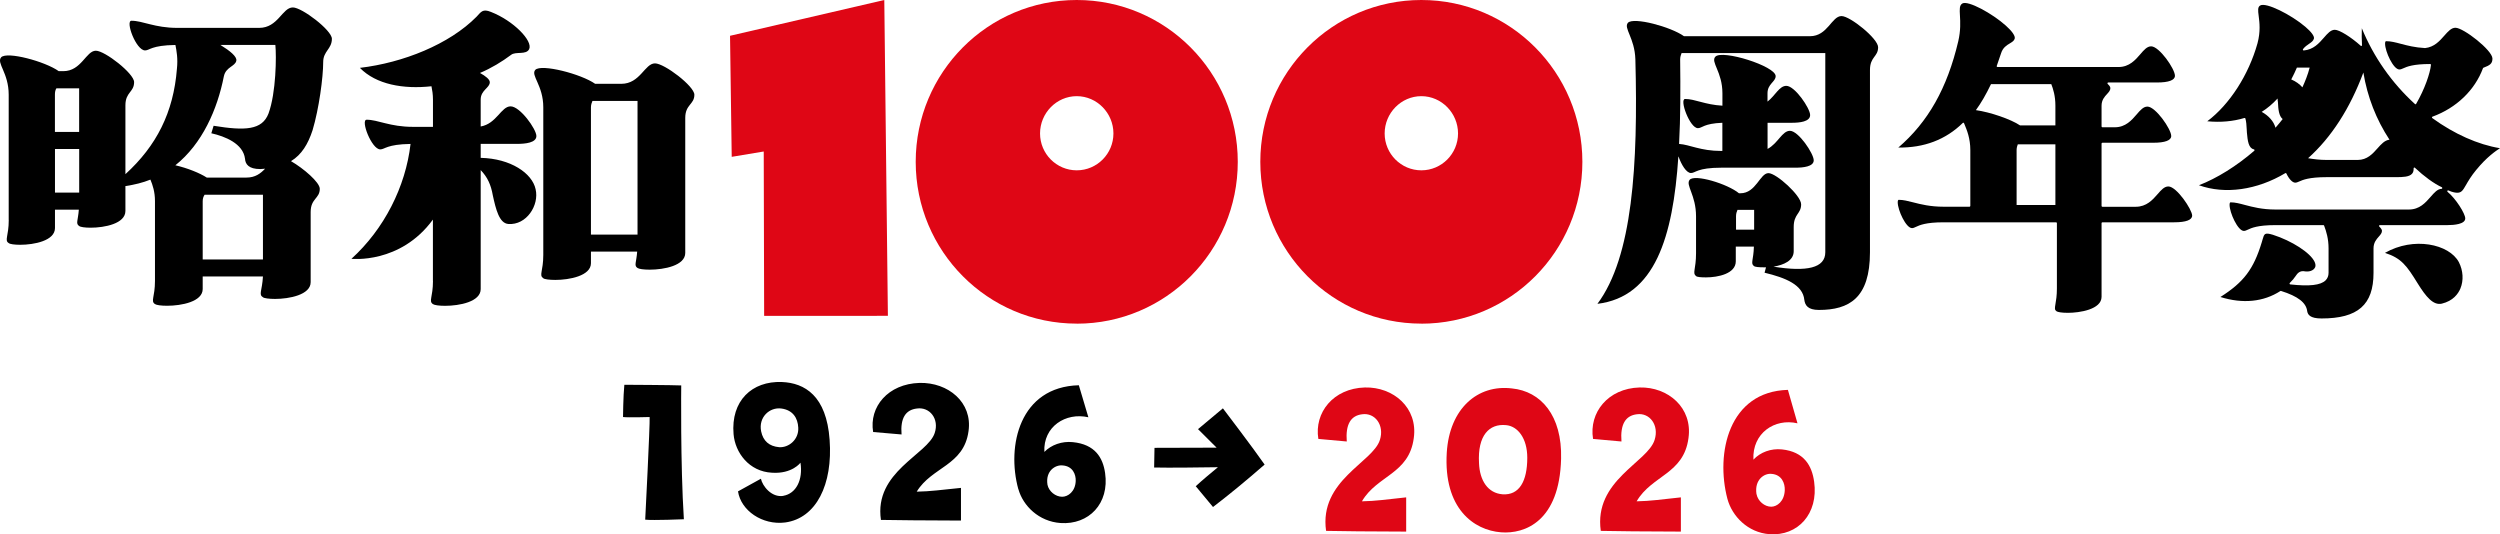
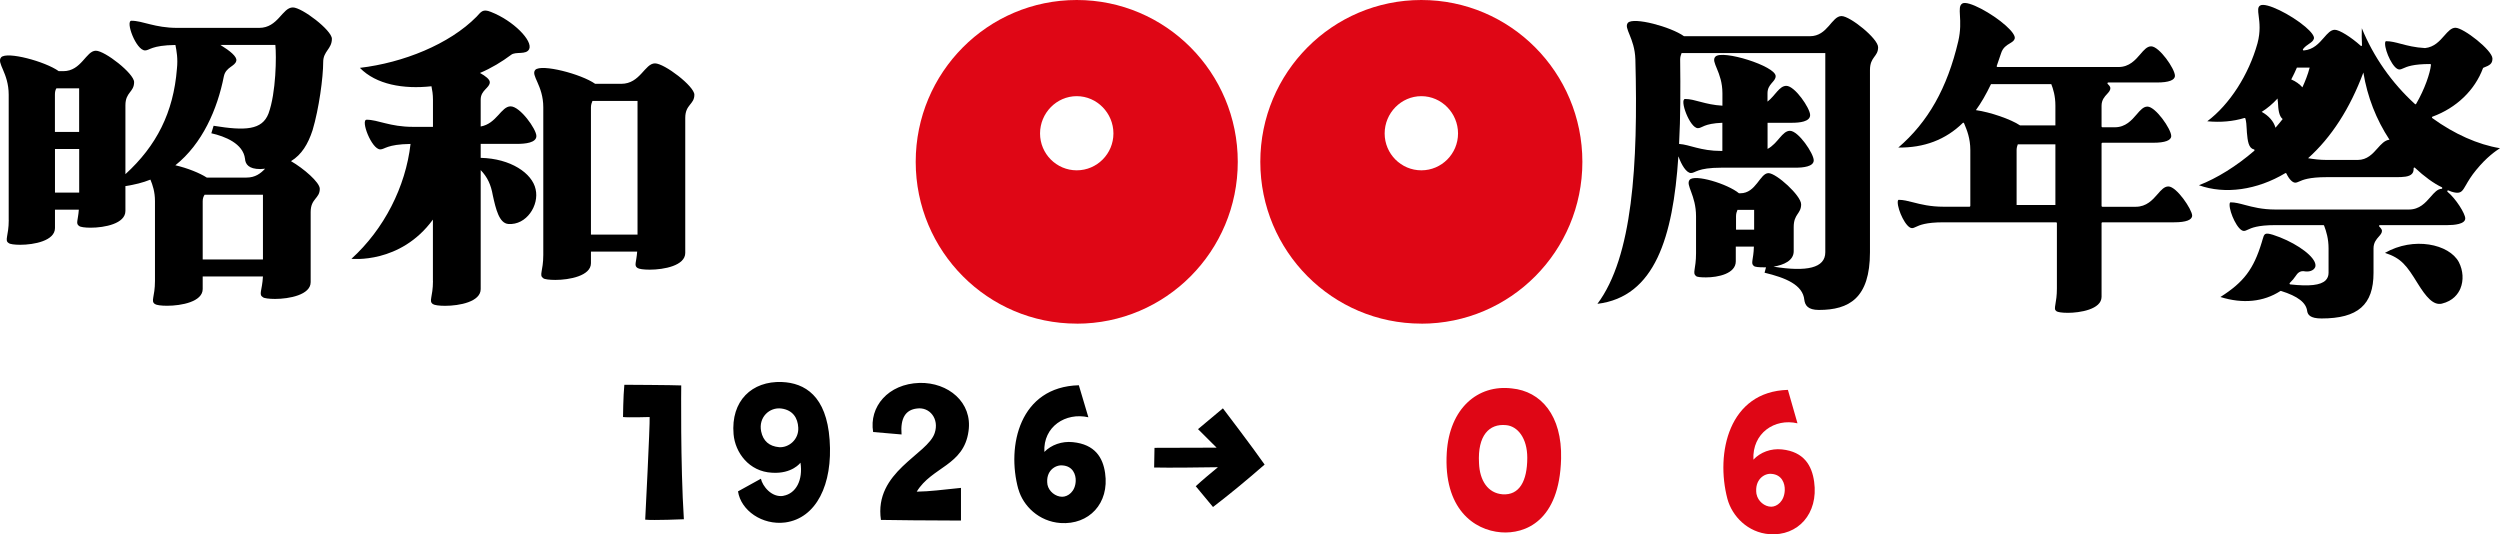
<svg xmlns="http://www.w3.org/2000/svg" id="_レイヤー_2" viewBox="0 0 417 89.12">
  <defs>
    <style>.cls-1{fill:#df0615;}</style>
  </defs>
  <g id="design">
-     <polygon class="cls-1" points="127.39 25.27 122.05 26.16 121.77 5.97 147.5 0 148.1 52.68 127.46 52.69 127.39 25.27" />
    <path class="cls-1" d="M179.6,28.41c-3.38,0-6.12-2.76-6.12-6.15s2.74-6.22,6.12-6.22,6.12,2.83,6.12,6.22-2.74,6.15-6.12,6.15M179.6,53.99c14.84,0,26.86-12.08,26.86-26.99S194.44,0,179.6,0s-26.86,12.08-26.86,26.99,12.02,26.99,26.86,26.99" />
    <path class="cls-1" d="M237.08,28.41c-3.38,0-6.12-2.76-6.12-6.15s2.74-6.22,6.12-6.22,6.12,2.83,6.12,6.22-2.74,6.15-6.12,6.15M237.08,53.99c14.84,0,26.86-12.08,26.86-26.99S251.92,0,237.08,0s-26.86,12.08-26.86,26.99,12.02,26.99,26.86,26.99" />
    <path d="M98.57,17.92c0-.45.13-.8.25-1.08h7.52v22.29h-7.77v-21.21ZM90.61,46.41c.19.17,1.01.28,2.02.28,2.34,0,5.94-.68,5.94-2.79v-1.93h7.71c-.13,1.82-.57,2.33.06,2.73.25.17,1.01.28,2.02.28,2.4,0,5.94-.68,5.94-2.79v-22.52c0-2.27,1.52-2.22,1.52-3.87,0-1.42-4.99-5.23-6.57-5.23-1.71,0-2.46,3.41-5.62,3.41h-4.36c-2.34-1.65-8.97-3.36-9.98-2.33-.82.91,1.33,2.56,1.33,6.25v24.62c0,2.73-.76,3.41,0,3.87M72.22,46.86c0,2.73-.76,3.36,0,3.87.25.17,1.01.28,2.02.28,2.4,0,5.94-.68,5.94-2.79v-19.85c1.14,1.19,1.71,2.45,2.02,4.21.51,2.33,1.07,4.66,2.59,4.78,3.03.23,5.18-3.13,4.55-5.8-.57-2.67-4.17-5.12-9.16-5.23v-2.33h6.07c1.33,0,3.22-.17,3.22-1.31s-2.72-4.95-4.3-4.95-2.34,2.9-4.99,3.36v-4.49c0-1.59,1.52-1.93,1.52-2.9,0-.46-.69-1.02-1.64-1.54,1.9-.8,3.67-1.88,5.18-3.01.76-.63,2.53.06,3.03-.97.63-1.37-2.59-4.72-6.38-6.2-1.39-.57-1.64,0-2.4.8-4.55,4.61-12.26,7.68-19.46,8.53,2.72,2.79,7.27,3.58,11.94,3.07.13.63.25,1.37.25,2.22v4.55h-3.35c-3.85,0-5.81-1.19-7.71-1.19-1.07,0,.82,4.95,2.27,4.95.76,0,1.07-.85,5.05-.91-.82,7.16-4.42,14.22-9.86,19.16,0,0,8.15.91,13.59-6.54v10.24ZM33.81,43.28v-9.72c0-.46.13-.8.32-1.08h9.73v10.8h-10.05ZM13.21,32.13h-4.04v-7.28h4.04v7.28ZM9.16,15.81c0-.45.06-.8.25-1.08h3.79v7.28h-4.04v-6.2ZM37.34,12.74c.32-1.59,1.9-1.65,2.08-2.62.13-.68-1.07-1.65-2.65-2.62h9.16c.19,1.82.13,7.96-1.14,11.43-1.07,2.79-3.92,2.9-9.16,2.05l-.38,1.25c2.27.51,5.31,1.71,5.62,4.26.06.91.63,1.71,2.53,1.71.32,0,.57-.06.82-.06-.76.8-1.64,1.48-3.1,1.48h-6.63c-1.14-.74-3.22-1.59-5.24-2.05,4.49-3.58,7.01-9.33,8.09-14.84M1.46,36.68c0,2.73-.76,3.41,0,3.87.19.17.95.28,1.9.28,2.34,0,5.81-.68,5.81-2.79v-3.07h3.98c-.13,1.82-.57,2.33.06,2.73.19.17.95.28,1.9.28,2.34,0,5.81-.68,5.81-2.79v-4.15c1.52-.23,2.91-.57,4.17-1.08.38.91.76,2.05.76,3.58v13.31c0,2.73-.76,3.36,0,3.87.25.17,1.01.28,2.02.28,2.4,0,5.94-.68,5.94-2.79v-2.1h10.05c-.13,2.39-.76,3.01,0,3.47.19.17,1.01.28,2.02.28,2.34,0,5.94-.68,5.94-2.79v-11.71c0-2.27,1.52-2.22,1.52-3.87,0-1.08-2.72-3.41-4.8-4.61,1.77-1.08,2.84-2.84,3.6-5.17,1.07-3.58,1.77-8.81,1.77-11.37,0-1.82,1.45-2.16,1.45-3.87,0-1.42-4.99-5.23-6.51-5.23-1.77,0-2.46,3.41-5.62,3.41h-13.65c-3.79,0-5.75-1.19-7.65-1.19-1.07,0,.76,4.95,2.27,4.95.76,0,1.01-.85,5.06-.91.19.97.44,2.27.25,3.98-.57,7.28-3.41,12.85-8.59,17.57v-11.49c0-2.22,1.45-2.16,1.45-3.87,0-1.42-4.87-5.23-6.38-5.23-1.64,0-2.4,3.41-5.43,3.41h-.76C7.52,10.24,1.14,8.53.19,9.56c-.82.97,1.26,2.56,1.26,6.25v20.87Z" />
    <path d="M316.6,24.61c4.32.07,7.95-1.31,10.8-4.11.03-.03.07-.04.11-.03.04,0,.07.04.09.08l.06.14c.42,1.01.99,2.39.99,4.34v9.31c0,.08-.06.14-.13.14h-4.34c-2.21,0-3.79-.4-5.07-.73-.89-.23-1.65-.42-2.39-.42-.06,0-.09.02-.12.08-.03.05-.06.14-.06.33,0,1.32,1.38,4.31,2.38,4.31.21,0,.39-.08.64-.2.62-.29,1.65-.77,4.62-.77h18.78c.07,0,.13.06.13.14v10.91c0,1.2-.14,1.99-.24,2.57-.13.77-.15.98.18,1.22.17.12.77.26,1.89.26,1.94,0,5.62-.56,5.62-2.67v-12.29c0-.08.06-.14.13-.14h11.99c1.96,0,2.99-.39,2.99-1.12,0-.98-2.58-4.86-3.97-4.86-.68,0-1.2.6-1.8,1.29-.82.94-1.84,2.1-3.64,2.1h-5.57c-.07,0-.13-.06-.13-.14v-10.4c0-.08.06-.14.13-.14h8.5c1.96,0,2.99-.39,2.99-1.12,0-1.16-2.62-4.91-3.97-4.91-.68,0-1.2.61-1.8,1.31-.82.95-1.84,2.14-3.64,2.14h-2.08c-.07,0-.13-.06-.13-.14v-3.45c0-.96.5-1.51.91-1.95.3-.33.56-.61.56-.98,0-.23-.17-.44-.44-.7-.04-.04-.06-.1-.04-.16.02-.06.07-.09.12-.09h8.14c1.96,0,2.99-.39,2.99-1.12,0-1.16-2.62-4.91-3.97-4.91-.68,0-1.2.61-1.8,1.31-.82.95-1.84,2.14-3.64,2.14h-20.19s-.08-.02-.11-.06c-.02-.04-.03-.09-.01-.13l.73-2.13c.29-.92.93-1.31,1.45-1.62.38-.23.71-.43.81-.78.14-.43-.4-1.22-1.47-2.18-2.26-2.03-6.35-4.27-7.27-3.69-.49.31-.45.95-.39,2.01.06,1.04.14,2.48-.28,4.28-1.84,7.82-5.03,13.48-10.03,17.76M342.15,14.02c.31.78.69,1.98.69,3.59v3.31h-5.89c-1.53-1.03-4.96-2.21-7.37-2.55.86-1.18,1.67-2.57,2.52-4.34h10.05ZM336.37,34.19v-9.17c0-.37.11-.73.2-.95h6.27v10.12h-6.47Z" />
    <path d="M413.09,28.28c1.62-2,3.22-3.13,3.91-3.56-3.64-.59-7.63-2.36-11.29-5.02-.04-.03-.06-.08-.06-.13,0-.05.04-.1.09-.11,3.99-1.46,7.06-4.41,8.42-8.08.01-.04.04-.07.08-.08,1.07-.41,1.5-.67,1.5-1.53,0-1.38-4.83-5.14-6.17-5.14-.69,0-1.23.61-1.85,1.31-.79.9-1.69,1.92-3.22,2.08-1.69-.09-2.94-.42-4.04-.71-.9-.24-1.68-.44-2.45-.44-.06,0-.09.02-.12.08-.03.05-.06.14-.06.33,0,1.32,1.38,4.31,2.38,4.31.22,0,.39-.08.65-.19.6-.27,1.62-.72,4.49-.72.04,0,.07.02.1.05.02.03.04.07.03.11-.13,1.34-1.02,4-2.47,6.49-.02.03-.05.06-.09.06-.04,0-.08,0-.1-.03-3.87-3.52-6.92-7.88-8.87-12.65-.03.98-.02,1.92.03,2.82,0,.06-.02.11-.07.13-.05.02-.1.02-.14-.02-1.63-1.47-3.57-2.67-4.32-2.67-.68,0-1.21.61-1.82,1.31-.82.94-1.75,2-3.37,2.14-.05,0-.1-.03-.13-.08-.02-.05-.02-.11.02-.16.31-.4.67-.64.99-.86.39-.27.7-.47.82-.87.11-.39-.41-1.11-1.43-1.98-2.36-2.01-6.61-4.17-7.55-3.54-.4.26-.36.76-.23,1.76.14,1.09.32,2.58-.2,4.53-1.47,5.27-4.66,10.22-8.38,13.01,2.21.21,4.29.03,6.2-.55.07-.02.14.02.16.09.15.52.18,1.08.22,1.79l.03.54c.12,1.41.28,2.59,1.12,2.8.06,0,.12.04.14.09.02.06.02.12-.03.16-2.95,2.55-6.21,4.58-9.23,5.75,4.34,1.56,9.69.81,14.41-2.02.03-.02.07-.02.1-.01.03.01.06.04.08.07.43.93,1.01,1.53,1.47,1.53.22,0,.39-.08.65-.19.61-.27,1.64-.73,4.61-.73h11.56c1.18,0,2.2-.04,2.67-.57.19-.22.28-.51.26-.89,0-.06.03-.11.07-.13.05-.02.1-.02.14.02,1.57,1.47,3.16,2.63,4.49,3.25.06.03.09.09.08.16-.01.07-.06.11-.12.11-.68.02-1.21.63-1.82,1.33-.87.99-1.85,2.12-3.63,2.12h-22.27c-2.21,0-3.79-.42-5.07-.76-.89-.24-1.65-.44-2.39-.44-.06,0-.09.02-.12.08-.03.05-.06.15-.06.33,0,1.33,1.38,4.36,2.38,4.36.21,0,.39-.08.64-.2.62-.29,1.65-.77,4.62-.77h8.01c.05,0,.1.03.12.09.37.98.74,2.19.74,3.79v4.08c0,.51-.17.93-.5,1.26-.83.81-2.7,1.02-5.89.67-.05,0-.09-.04-.11-.1s0-.11.04-.15c.38-.36.75-.8,1.08-1.3.35-.53.84-.75,1.41-.63.65.11,1.48-.07,1.75-.72.08-.25.04-.54-.11-.87-.71-1.51-3.77-3.49-6.96-4.51-1.37-.41-1.44-.18-1.72.8-.04.15-.09.31-.14.48-1.36,4.46-2.99,6.63-6.89,9.1,3.74,1.17,7.2.82,10.01-1,.03-.02.07-.02.1-.01,2.82.88,4.21,1.96,4.37,3.39.1.55.46,1.2,2.38,1.2,6.08,0,8.68-2.28,8.68-7.61v-4.08c0-.96.48-1.51.87-1.95.29-.33.54-.61.54-.98,0-.18-.16-.43-.44-.7-.04-.04-.06-.1-.04-.16.02-.06.07-.09.12-.09h11.26c1.12,0,2.99-.15,2.99-1.12,0-.8-1.58-3.31-2.95-4.43-.05-.04-.07-.12-.03-.18.03-.06.1-.09.16-.06.75.35,1.28.39,1.48.39.72,0,.95-.41,1.46-1.29.36-.63.86-1.49,1.74-2.56M382.18,13.25c.37-.71.69-1.37.94-1.97h2.13c-.31,1.21-.77,2.33-1.21,3.29-.46-.54-1.1-.99-1.86-1.32M398.57,23.3c-.81.09-1.39.76-2.01,1.45-.8.9-1.71,1.93-3.31,1.93h-5.14c-1.21,0-2.24-.14-3.12-.29,3.88-3.48,6.98-8.28,9.22-14.29.67,4.07,2.14,7.83,4.36,11.21M379.55,21.31c-.27-1.03-1.12-2.01-2.3-2.65.94-.59,1.8-1.31,2.65-2.23,0,.19.02.38.06.61.05,1.19.16,2.32.79,2.82-.35.45-.76.94-1.16,1.4-.02.02-.03.04-.05.05M397.81,42.18c2.75.88,3.64,2.15,5.45,5.08,1.4,2.26,2.61,3.71,4.03,3.39,1.89-.46,2.73-1.63,3.11-2.54.55-1.34.46-2.97-.26-4.38-1.62-3.04-7.56-4.29-12.33-1.55" />
    <path d="M289.57,38.31v-2.24c0-.45.12-.78.24-1.06h2.78v3.3h-3.02ZM279.98,26.12c.47,1.34,1.3,2.74,2.07,2.74s1.01-.89,5.09-.89h12.37c1.24,0,3.02-.17,3.02-1.23,0-1.12-2.55-4.92-3.97-4.92-1.3,0-2.01,2.12-3.73,3.02v-4.36h4.08c1.24,0,3.02-.17,3.02-1.29s-2.55-4.87-3.97-4.87c-1.18,0-1.84,1.62-3.14,2.63v-1.4c0-1.57,1.36-1.9,1.36-2.85,0-1.68-8.94-4.47-10.06-3.24-.83.89,1.18,2.52,1.18,6.1v2.07c-2.96-.17-4.56-1.12-6.22-1.12-1.01,0,.77,4.87,2.13,4.87.71,0,.95-.78,4.08-.9v4.7h-.18c-3.49,0-5.27-1.06-7.04-1.17.24-4.42.24-9.17.18-14.1,0-.39.12-.78.24-1.06h23.97v33.23c0,2.63-3.08,3.3-8.64,2.4,1.72-.28,3.37-1.01,3.37-2.57v-4.03c0-2.24,1.24-2.18,1.24-3.8,0-1.45-4.14-5.2-5.45-5.2-1.42,0-2.07,3.36-4.68,3.36h-.24c-1.89-1.57-7.4-3.24-8.23-2.24-.71.89,1.07,2.52,1.07,6.1v6.15c0,2.68-.65,3.3,0,3.8.18.17.83.22,1.66.22,2.01,0,4.97-.62,4.97-2.68v-2.46h3.02c-.06,2.24-.59,2.8,0,3.24.18.17.83.22,1.66.22h.36l-.24.9c3.49.84,6.39,2.01,6.63,4.53.12.9.59,1.68,2.43,1.68,5.03,0,8.52-1.96,8.52-9.62V11.68c0-2.24,1.36-2.18,1.36-3.8,0-1.45-4.68-5.2-6.1-5.2-1.66,0-2.31,3.36-5.27,3.36h-21.01c-2.19-1.57-8.41-3.24-9.35-2.24-.77.89,1.13,2.52,1.24,6.1.47,17.62-.47,32.95-6.33,40.78,9.59-1.17,12.61-11.13,13.5-24.56" />
    <path d="M177.21,77.63c1.74.11,2.26,1.52,2.22,2.6-.07,1.78-1.3,2.63-2.26,2.63-1.11,0-2.22-.89-2.45-2-.37-2.34,1.34-3.34,2.48-3.23M169.87,81.6c.78,2.78,3.41,5.38,7.01,5.64,4.75.33,8.19-3.26,7.45-8.34-.37-2.56-1.67-4.78-5.38-5.15-1.82-.19-3.6.45-4.75,1.63-.22-4.23,3.56-6.64,7.34-5.78l-1.59-5.34c-9.86.26-12.09,10.09-10.09,17.35M150.38,72.48c-.22-2.74.67-4.12,2.56-4.34,2.15-.3,3.75,1.74,2.97,4.08-1.15,3.6-10.16,6.45-8.97,14.5,6.04.07,3.67.07,13.35.11v-5.45c-3.34.33-5.04.59-7.38.63,2.52-4.15,7.86-4.34,8.64-10.09.7-4.82-3.41-8.16-8.16-8.05-5.27.15-8.45,4-7.75,8.19l4.75.41ZM129.96,74.59c-1.67-.15-2.67-1.04-3-2.63-.48-2.37,1.41-4.08,3.37-3.82,1.93.26,2.74,1.59,2.82,3.19.11,2-1.6,3.37-3.19,3.26M130.67,82.71c-1.96.33-3.49-1.63-3.75-2.86l-3.82,2.11c.48,3.19,4.04,5.67,7.86,5.19,5.19-.7,7.97-6.34,7.42-13.79-.52-7.34-4.15-9.49-7.97-9.64-4.97-.19-8.53,3.12-8.05,8.71.26,3.04,2.56,6.23,6.41,6.42,3.37.22,4.75-1.67,4.75-1.67.44,2.89-.74,5.15-2.86,5.52M108.36,69.55c.07,1.34-.74,17.13-.74,17.13,1.34.15,6.45-.07,6.45-.07-.59-9.2-.44-22.32-.44-22.32-1.22-.07-9.49-.11-9.49-.11-.19,1.93-.22,5.38-.22,5.38.82.11,4.45,0,4.45,0" />
    <path d="M210.93,77.48c-1.8-2.61-6.95-9.37-6.95-9.37l-4.15,3.47,3.1,3.09c-4.12,0-10.36.03-10.36.03l-.06,3.28c2.5.06,7.56,0,10.64-.05-1.12.93-2.47,2.04-3.7,3.17l2.88,3.47c2.69-2.07,5.14-4.06,8.61-7.08" />
-     <path class="cls-1" d="M219.9,73.21c-.71-4.39,2.49-8.43,7.76-8.58,4.75-.12,8.87,3.38,8.16,8.43-.78,6.02-6.12,6.21-8.65,10.56,2.34-.04,4.04-.31,7.38-.66v5.71c-9.69-.04-7.31-.04-13.36-.12-1.19-8.43,7.83-11.42,8.98-15.18.78-2.45-.82-4.58-2.97-4.27-1.89.23-2.78,1.67-2.56,4.54l-4.75-.43Z" />
    <path class="cls-1" d="M241.32,75.51c.45-7.38,5.16-11.42,10.87-10.72,4.82.47,8.39,4.5,8.2,11.73-.26,10.45-6.05,12.58-10.02,12.27-4.53-.35-9.61-3.96-9.05-13.28ZM246.7,77.25c.11,2.91,1.48,5.01,3.93,5.2,2.78.19,4.12-2.17,4.12-6.1,0-3.26-1.6-5.28-3.56-5.44-2.78-.27-4.75,1.71-4.49,6.33Z" />
-     <path class="cls-1" d="M265.72,73.21c-.71-4.39,2.49-8.43,7.76-8.58,4.75-.12,8.87,3.38,8.16,8.43-.78,6.02-6.12,6.21-8.65,10.56,2.34-.04,4.04-.31,7.38-.66v5.71c-9.69-.04-7.31-.04-13.36-.12-1.19-8.43,7.83-11.42,8.98-15.18.78-2.45-.82-4.58-2.97-4.27-1.89.23-2.78,1.67-2.56,4.54l-4.75-.43Z" />
    <path class="cls-1" d="M298.22,65.02l1.6,5.59c-3.79-.89-7.57,1.63-7.35,6.06,1.15-1.24,2.93-1.9,4.75-1.71,3.71.39,5.01,2.72,5.38,5.4.74,5.32-2.71,9.09-7.46,8.74-3.6-.27-6.23-2.99-7.01-5.9-2-7.61.22-17.9,10.09-18.17ZM292.99,82.42c.22,1.17,1.34,2.1,2.45,2.1.96,0,2.19-.89,2.26-2.76.04-1.13-.48-2.6-2.23-2.72-1.15-.12-2.86.93-2.49,3.38Z" />
  </g>
</svg>